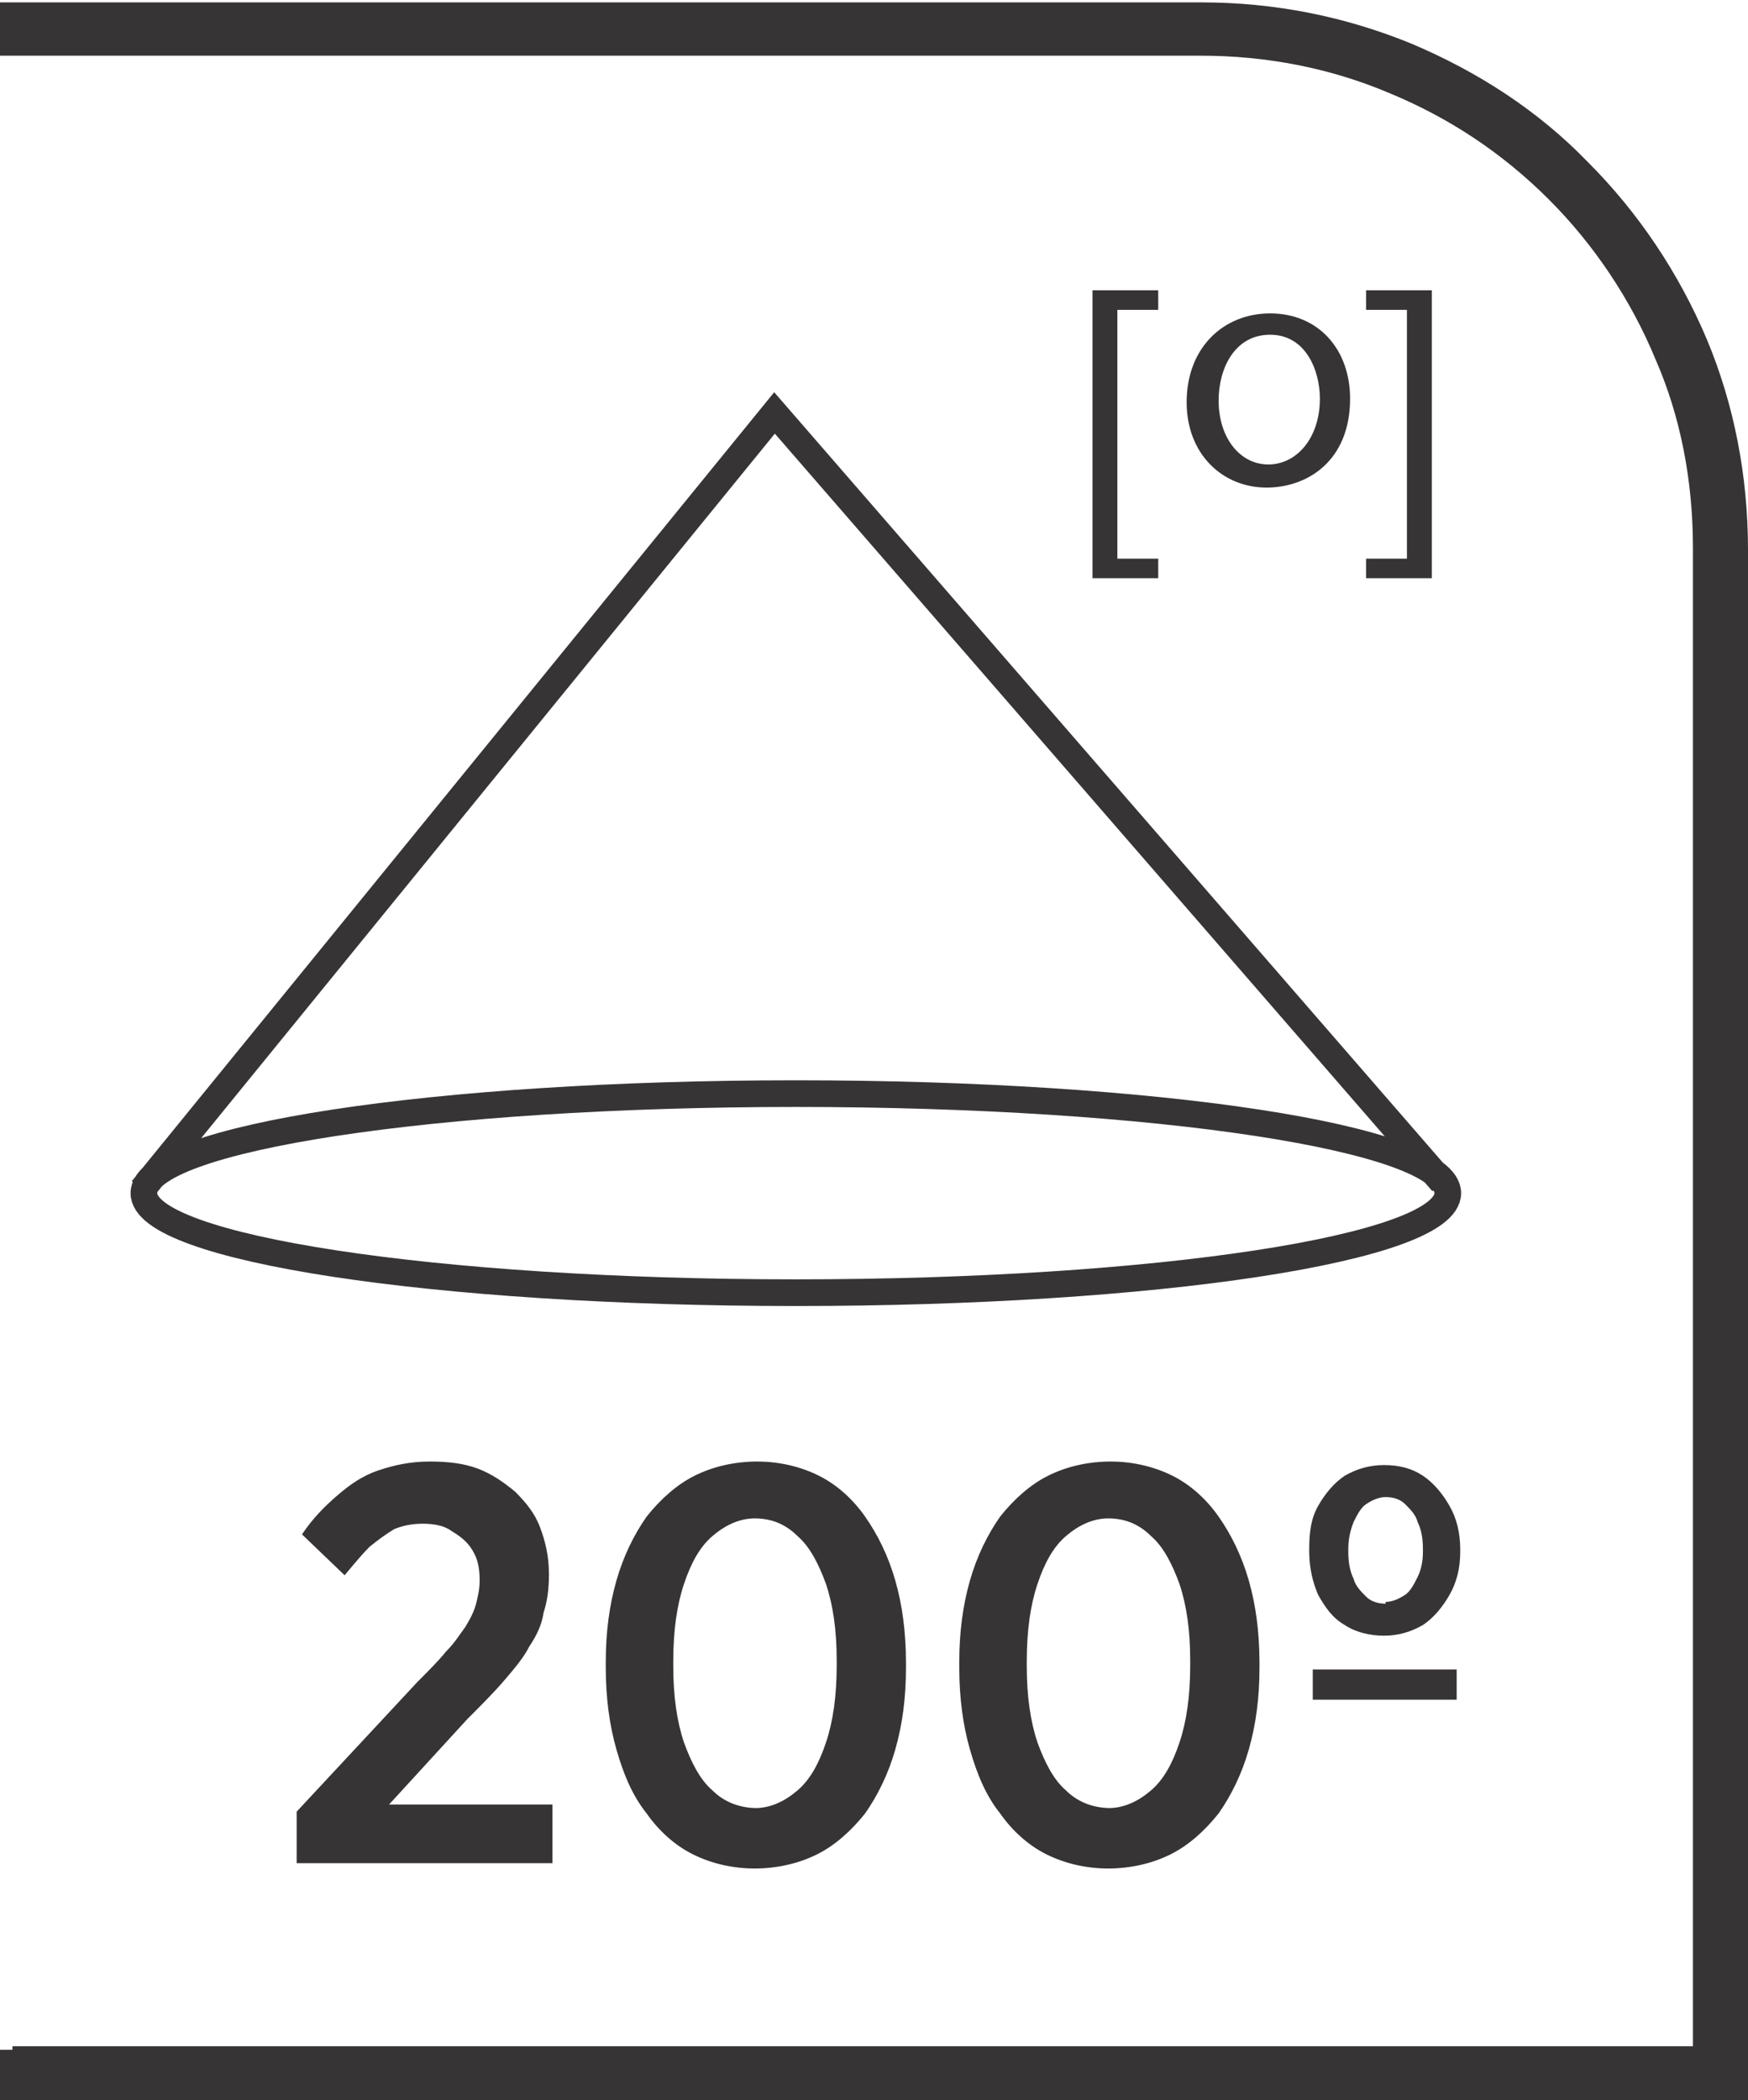
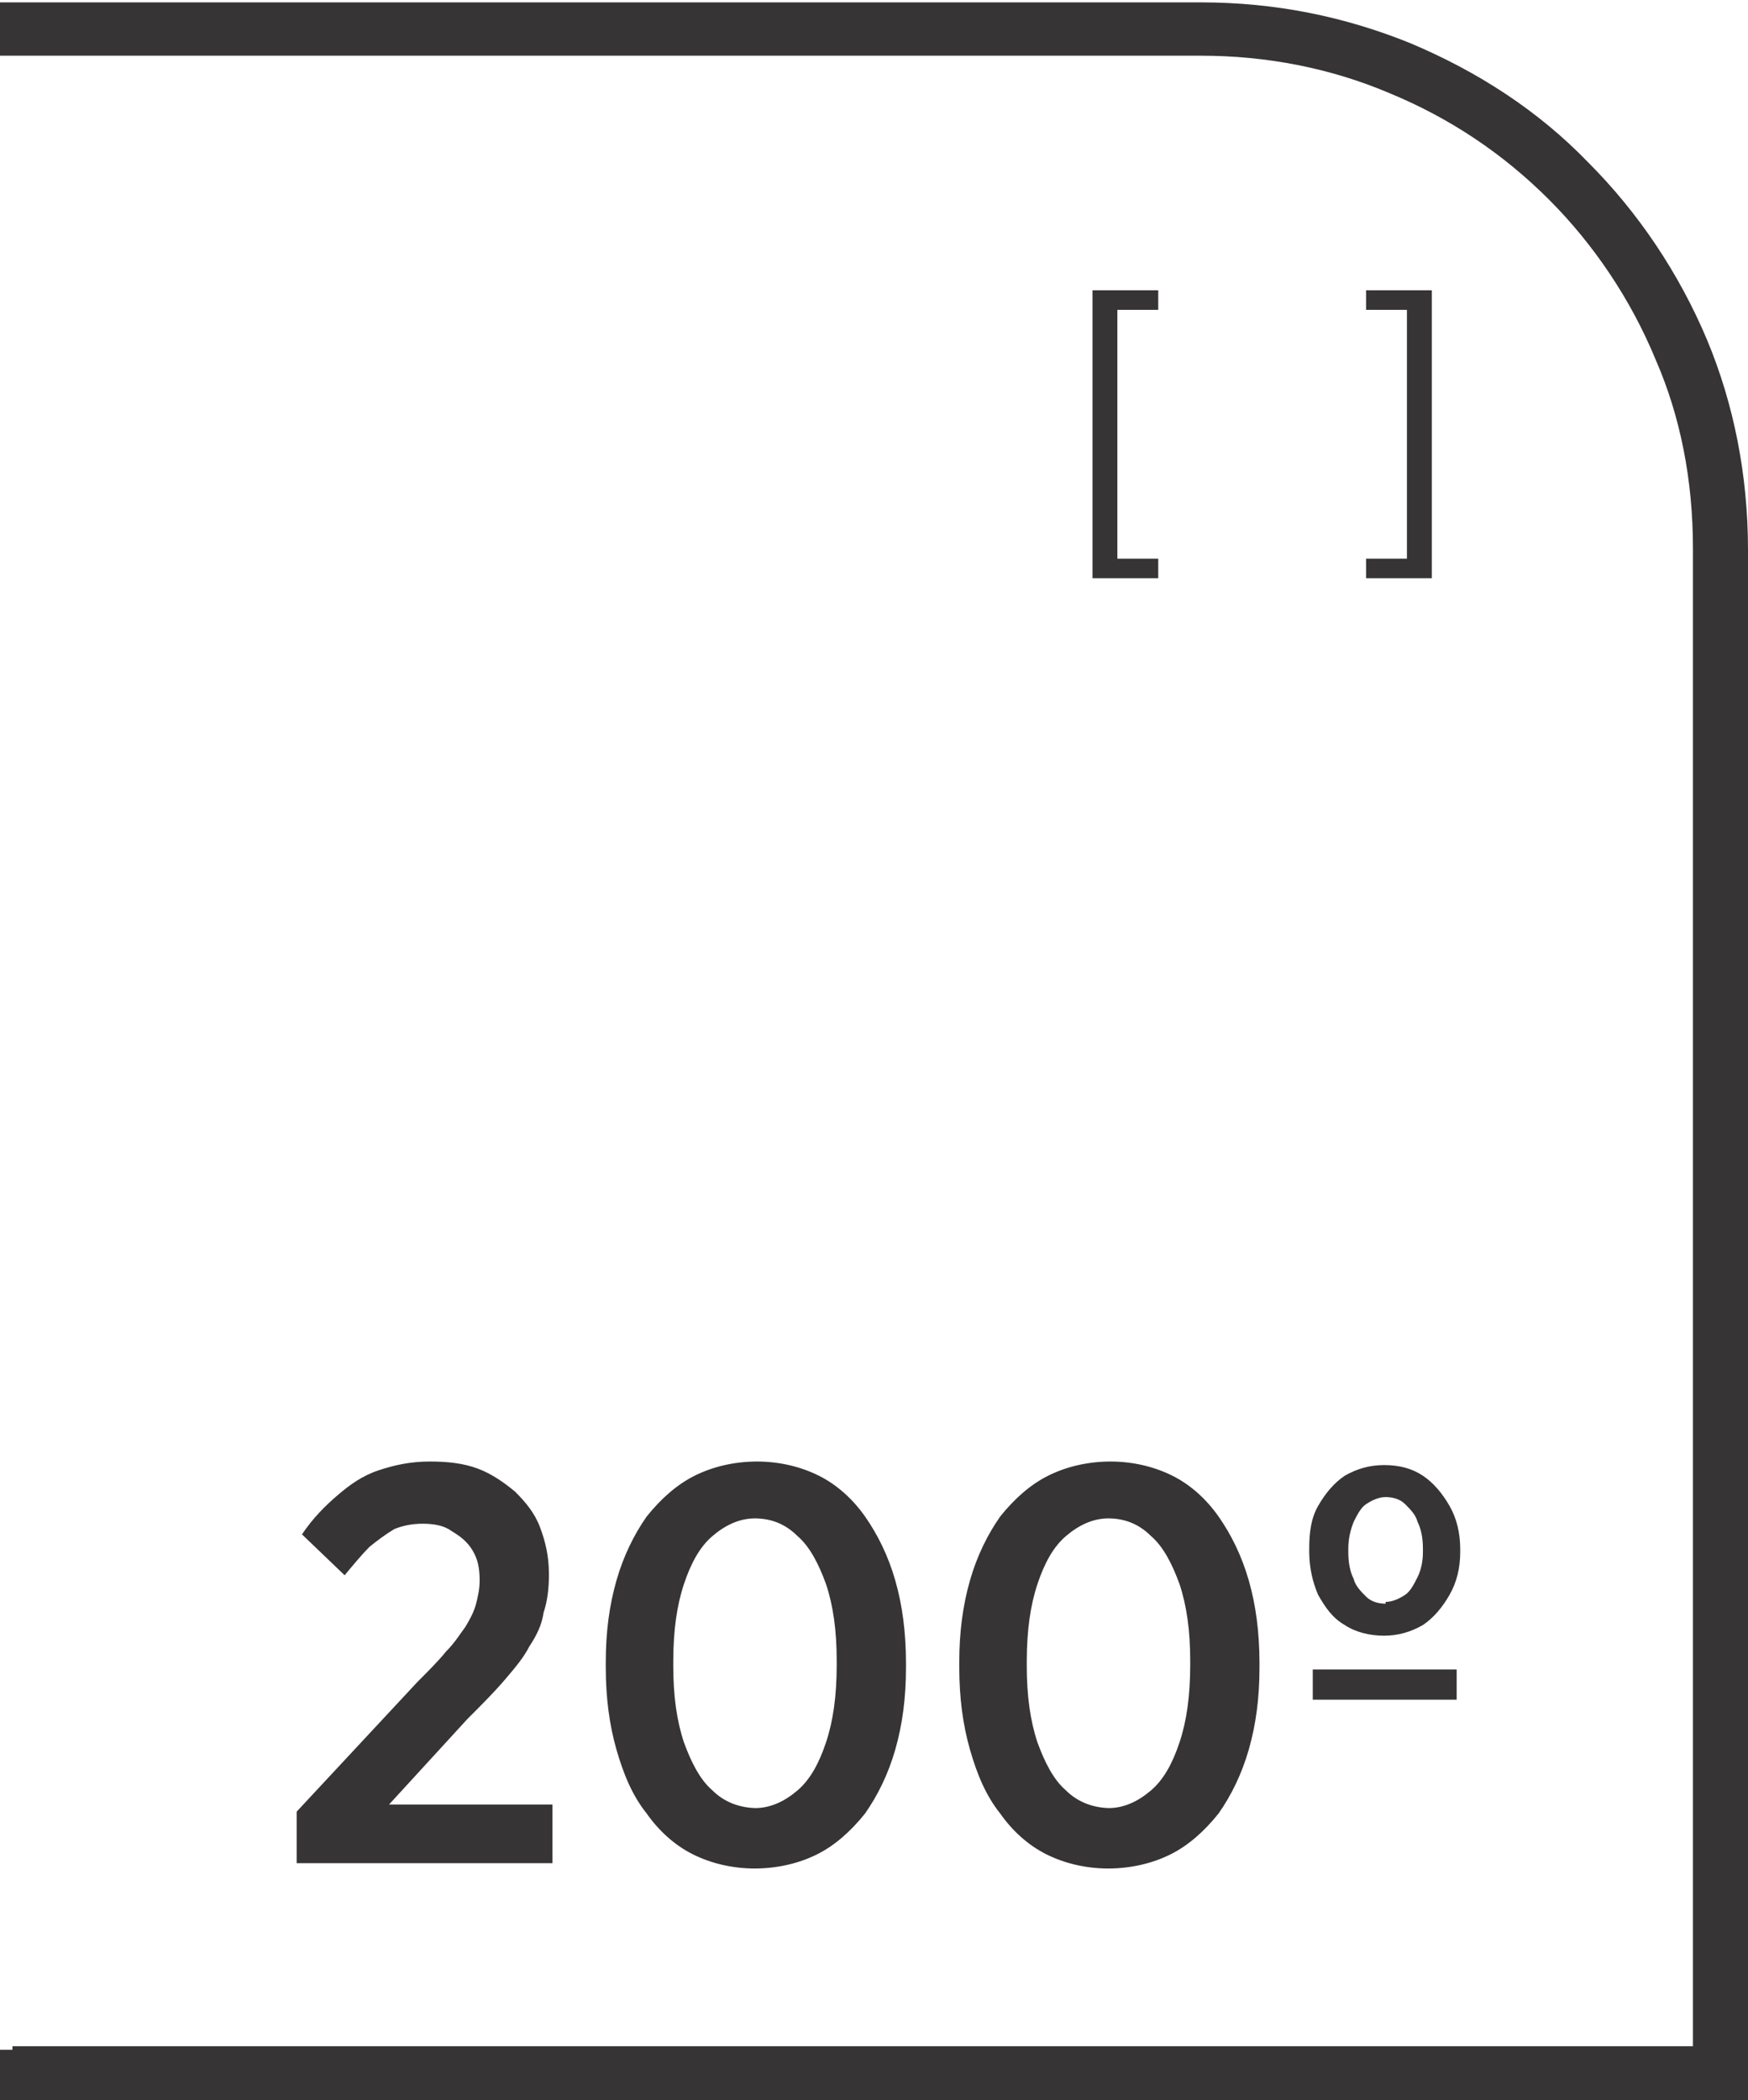
<svg xmlns="http://www.w3.org/2000/svg" xml:space="preserve" width="6.73mm" height="8.082mm" style="shape-rendering:geometricPrecision; text-rendering:geometricPrecision; image-rendering:optimizeQuality; fill-rule:evenodd; clip-rule:evenodd" viewBox="0 0 0.984 1.181">
  <defs>
    <style type="text/css">
   
    .str0 {stroke:#373435;stroke-width:0.015}
    .fil0 {fill:none;fill-rule:nonzero}
    .fil1 {fill:#373435;fill-rule:nonzero}
   
  </style>
  </defs>
  <g id="Layer_x0020_1">
-     <path class="fil0 str0" d="M0.815 0.671c0,0.031 -0.164,0.056 -0.367,0.056 -0.203,0 -0.367,-0.025 -0.367,-0.056 0,-0.031 0.164,-0.056 0.367,-0.056 0.203,0 0.367,0.025 0.367,0.056zm-0.735 -0.002l0.356 -0.437 0.376 0.433" />
    <polygon class="fil1" points="0.615,0.325 0.615,0.163 0.652,0.163 0.652,0.174 0.629,0.174 0.629,0.314 0.652,0.314 0.652,0.325 " />
-     <path class="fil1" d="M0.714 0.261c0.016,0 0.029,-0.015 0.029,-0.037 0,-0.016 -0.008,-0.036 -0.028,-0.036 -0.02,0 -0.029,0.019 -0.029,0.037 0,0.021 0.012,0.036 0.028,0.036l0 0zm-0.001 0.013c-0.025,0 -0.045,-0.019 -0.045,-0.048 0,-0.031 0.021,-0.05 0.047,-0.05 0.027,0 0.045,0.02 0.045,0.048 0,0.035 -0.024,0.05 -0.047,0.05l-0 0z" />
    <polygon class="fil1" points="0.806,0.163 0.806,0.325 0.769,0.325 0.769,0.314 0.792,0.314 0.792,0.174 0.769,0.174 0.769,0.163 " />
    <path class="fil1" d="M0.007 1.151l0.946 0 0 -0.843c0,-0.038 -0.007,-0.074 -0.021,-0.106 -0.014,-0.034 -0.035,-0.065 -0.06,-0.09 -0.026,-0.026 -0.056,-0.046 -0.09,-0.06 -0.033,-0.014 -0.069,-0.021 -0.106,-0.021l-0.676 0 0 -0.03 0.676 0c0.042,0 0.081,0.008 0.118,0.023 0.038,0.016 0.072,0.038 0.1,0.067 0.028,0.028 0.051,0.062 0.067,0.1 0.015,0.036 0.023,0.076 0.023,0.118l0 0.874 -0.984 0 0 -0.03 0.007 0z" />
    <path class="fil1" d="M0.17 1.048l0.141 0 0 -0.033 -0.092 0 0.044 -0.048c0.008,-0.008 0.015,-0.015 0.021,-0.022 0.006,-0.007 0.011,-0.013 0.014,-0.019 0.004,-0.006 0.007,-0.012 0.008,-0.019 0.002,-0.006 0.003,-0.013 0.003,-0.021l0 -0.001c-4.38483e-005,-0.01 -0.002,-0.018 -0.005,-0.026 -0.003,-0.008 -0.008,-0.014 -0.014,-0.02 -0.006,-0.005 -0.013,-0.01 -0.021,-0.013 -0.008,-0.003 -0.017,-0.004 -0.027,-0.004 -0.011,0 -0.02,0.002 -0.029,0.005 -0.009,0.003 -0.016,0.008 -0.023,0.014 -0.007,0.006 -0.014,0.013 -0.02,0.022l0.024 0.023c0.005,-0.006 0.01,-0.012 0.014,-0.016 0.005,-0.004 0.009,-0.007 0.014,-0.01 0.005,-0.002 0.01,-0.003 0.016,-0.003 0.006,0 0.012,0.001 0.016,0.004 0.005,0.003 0.009,0.006 0.012,0.011 0.003,0.005 0.004,0.01 0.004,0.017 0,0.005 -0.001,0.009 -0.002,0.013 -0.001,0.004 -0.003,0.008 -0.006,0.013 -0.003,0.004 -0.006,0.009 -0.011,0.014 -0.004,0.005 -0.01,0.011 -0.016,0.017l-0.068 0.073 0 0.029zm0.255 0.003c0.013,-5.84644e-005 0.025,-0.003 0.035,-0.008 0.01,-0.005 0.019,-0.013 0.027,-0.023 0.007,-0.01 0.013,-0.022 0.017,-0.036 0.004,-0.014 0.006,-0.029 0.006,-0.046l0 -0.003c-5.84644e-005,-0.017 -0.002,-0.032 -0.006,-0.046 -0.004,-0.014 -0.01,-0.026 -0.017,-0.036 -0.007,-0.01 -0.016,-0.018 -0.026,-0.023 -0.01,-0.005 -0.022,-0.008 -0.035,-0.008 -0.013,5.84644e-005 -0.025,0.003 -0.035,0.008 -0.01,0.005 -0.019,0.013 -0.027,0.023 -0.007,0.01 -0.013,0.022 -0.017,0.036 -0.004,0.014 -0.006,0.029 -0.006,0.046l0 0.003c4.38483e-005,0.017 0.002,0.032 0.006,0.046 0.004,0.014 0.009,0.026 0.017,0.036 0.007,0.01 0.016,0.018 0.026,0.023 0.01,0.005 0.022,0.008 0.035,0.008zm0.001 -0.034c-0.009,-5.84644e-005 -0.018,-0.003 -0.025,-0.01 -0.007,-0.006 -0.012,-0.016 -0.016,-0.027 -0.004,-0.012 -0.006,-0.026 -0.006,-0.043l0 -0.003c5.84644e-005,-0.017 0.002,-0.031 0.006,-0.043 0.004,-0.012 0.009,-0.021 0.016,-0.027 0.007,-0.006 0.015,-0.01 0.024,-0.01 0.009,5.84644e-005 0.017,0.003 0.024,0.01 0.007,0.006 0.012,0.016 0.016,0.027 0.004,0.012 0.006,0.026 0.006,0.043l0 0.003c-4.38483e-005,0.017 -0.002,0.031 -0.006,0.043 -0.004,0.012 -0.009,0.021 -0.016,0.027 -0.007,0.006 -0.015,0.01 -0.024,0.01zm0.198 0.034c0.013,-5.84644e-005 0.025,-0.003 0.035,-0.008 0.01,-0.005 0.019,-0.013 0.027,-0.023 0.007,-0.01 0.013,-0.022 0.017,-0.036 0.004,-0.014 0.006,-0.029 0.006,-0.046l0 -0.003c-5.84644e-005,-0.017 -0.002,-0.032 -0.006,-0.046 -0.004,-0.014 -0.01,-0.026 -0.017,-0.036 -0.007,-0.01 -0.016,-0.018 -0.026,-0.023 -0.01,-0.005 -0.022,-0.008 -0.035,-0.008 -0.013,5.84644e-005 -0.025,0.003 -0.035,0.008 -0.01,0.005 -0.019,0.013 -0.027,0.023 -0.007,0.01 -0.013,0.022 -0.017,0.036 -0.004,0.014 -0.006,0.029 -0.006,0.046l0 0.003c4.38483e-005,0.017 0.002,0.032 0.006,0.046 0.004,0.014 0.009,0.026 0.017,0.036 0.007,0.01 0.016,0.018 0.026,0.023 0.01,0.005 0.022,0.008 0.035,0.008zm0.001 -0.034c-0.009,-5.84644e-005 -0.018,-0.003 -0.025,-0.01 -0.007,-0.006 -0.012,-0.016 -0.016,-0.027 -0.004,-0.012 -0.006,-0.026 -0.006,-0.043l0 -0.003c5.84644e-005,-0.017 0.002,-0.031 0.006,-0.043 0.004,-0.012 0.009,-0.021 0.016,-0.027 0.007,-0.006 0.015,-0.01 0.024,-0.01 0.009,5.84644e-005 0.017,0.003 0.024,0.01 0.007,0.006 0.012,0.016 0.016,0.027 0.004,0.012 0.006,0.026 0.006,0.043l0 0.003c-4.38483e-005,0.017 -0.002,0.031 -0.006,0.043 -0.004,0.012 -0.009,0.021 -0.016,0.027 -0.007,0.006 -0.015,0.01 -0.024,0.01zm0.154 -0.097c0.008,-0 0.015,-0.002 0.022,-0.006 0.006,-0.004 0.011,-0.01 0.015,-0.017 0.004,-0.007 0.006,-0.015 0.006,-0.024l0 -0.002c-5.84644e-005,-0.009 -0.002,-0.017 -0.006,-0.024 -0.004,-0.007 -0.009,-0.013 -0.015,-0.017 -0.006,-0.004 -0.013,-0.006 -0.022,-0.006 -0.008,5.84644e-005 -0.015,0.002 -0.022,0.006 -0.006,0.004 -0.011,0.01 -0.015,0.017 -0.004,0.007 -0.005,0.015 -0.005,0.024l0 0.002c4.38483e-005,0.009 0.002,0.017 0.005,0.024 0.004,0.007 0.008,0.013 0.015,0.017 0.006,0.004 0.014,0.006 0.022,0.006zm-0.04 0.036l0.081 0 0 -0.017 -0.081 0 0 0.017zm0.041 -0.054c-0.004,-5.84644e-005 -0.008,-0.001 -0.011,-0.004 -0.003,-0.003 -0.006,-0.006 -0.007,-0.01 -0.002,-0.004 -0.003,-0.009 -0.003,-0.015l0 -0.002c0,-0.005 0.001,-0.01 0.003,-0.015 0.002,-0.004 0.004,-0.008 0.007,-0.01 0.003,-0.002 0.007,-0.004 0.011,-0.004 0.004,5.84644e-005 0.008,0.001 0.011,0.004 0.003,0.003 0.006,0.006 0.007,0.01 0.002,0.004 0.003,0.009 0.003,0.015l0 0.002c0,0.005 -0.001,0.01 -0.003,0.014 -0.002,0.004 -0.004,0.008 -0.007,0.01 -0.003,0.002 -0.007,0.004 -0.011,0.004z" />
  </g>
</svg>